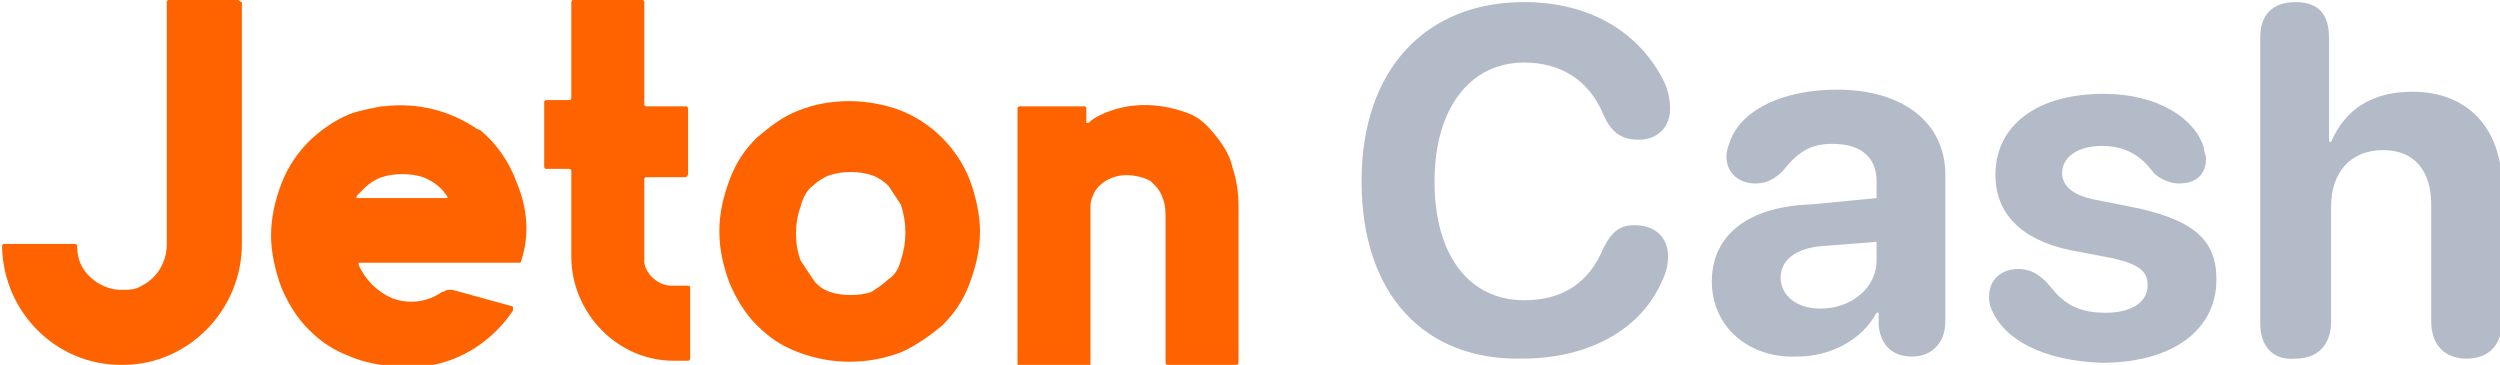
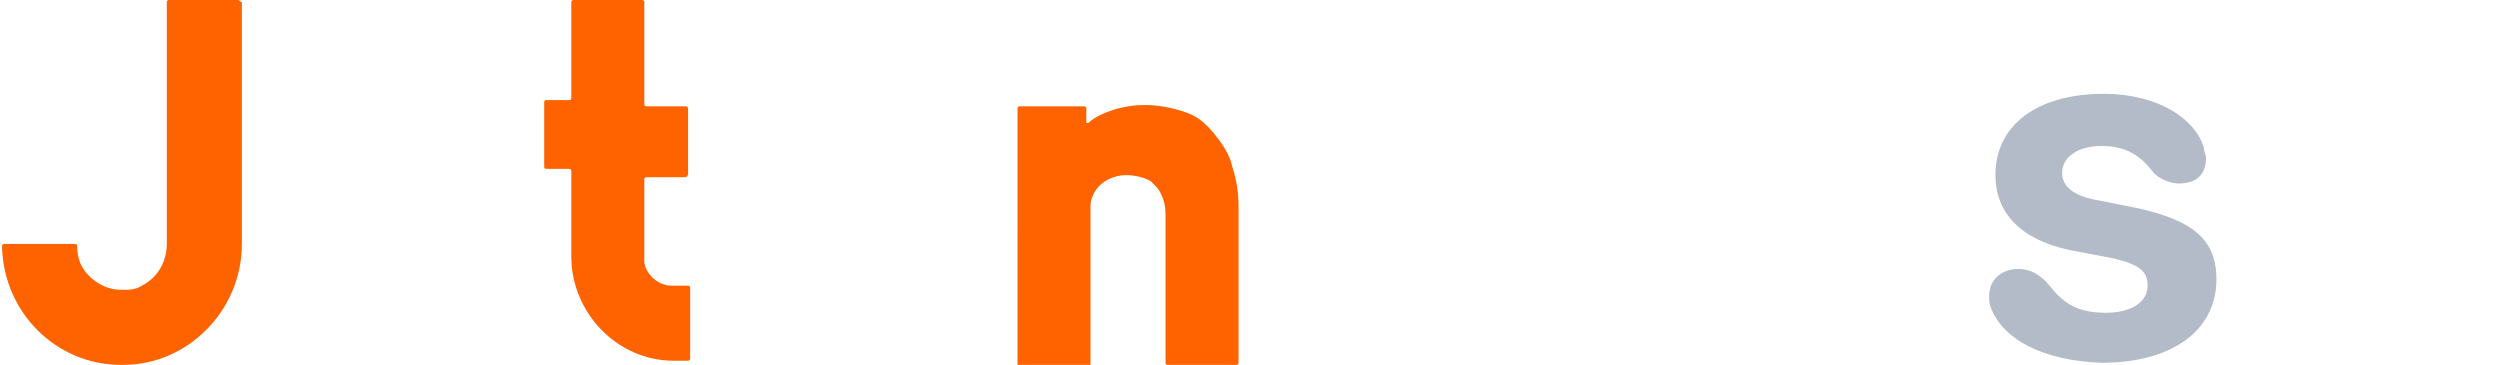
<svg xmlns="http://www.w3.org/2000/svg" version="1.1" id="Layer_1" x="0px" y="0px" viewBox="0 0 119.9 17.5" style="enable-background:new 0 0 119.9 17.5;" xml:space="preserve">
  <style type="text/css">
	.st0{enable-background:new    ;}
	.st1{fill:#B3BBC8;}
	.st2{fill:#FF6300;}
</style>
  <g>
    <g>
      <g class="st0">
-         <path class="st1" d="M65.3,8.7c0-5.4,3.1-8.6,7.8-8.6c3.1,0,5.5,1.4,6.7,3.8c0.2,0.4,0.3,0.9,0.3,1.3c0,0.9-0.6,1.5-1.5,1.5     c-0.8,0-1.3-0.3-1.7-1.2C76.2,3.8,74.8,3,73.1,3c-2.6,0-4.3,2.2-4.3,5.7c0,3.6,1.7,5.7,4.3,5.7c1.8,0,3.1-0.8,3.8-2.5     c0.4-0.8,0.8-1.1,1.5-1.1c1,0,1.6,0.6,1.6,1.5c0,0.4-0.1,0.8-0.3,1.2c-1,2.3-3.5,3.7-6.7,3.7C68.3,17.3,65.3,14.1,65.3,8.7z" />
-         <path class="st1" d="M82.1,13.5c0-2.2,1.7-3.6,4.8-3.7L90,9.5V8.7c0-1.2-0.8-1.8-2.1-1.8c-1,0-1.6,0.3-2.4,1.3     c-0.4,0.4-0.8,0.6-1.3,0.6c-0.8,0-1.4-0.5-1.4-1.3c0-0.3,0.1-0.5,0.2-0.8c0.6-1.5,2.6-2.4,5.1-2.4c3.2,0,5.2,1.6,5.2,4.1v7     c0,1.1-0.7,1.7-1.6,1.7s-1.5-0.5-1.6-1.5V15H90c-0.7,1.3-2.2,2.1-3.8,2.1C83.9,17.2,82.1,15.7,82.1,13.5z M90,12.5v-0.9l-2.6,0.2     c-1.3,0.1-2,0.7-2,1.5c0,0.9,0.8,1.5,1.9,1.5C88.8,14.8,90,13.8,90,12.5z" />
        <path class="st1" d="M95.5,14.8c-0.1-0.2-0.1-0.4-0.1-0.6c0-0.8,0.6-1.3,1.4-1.3c0.5,0,1,0.2,1.5,0.8C99,14.6,99.7,15,101,15     c1.2,0,2-0.5,2-1.3c0-0.7-0.4-1-1.6-1.3L99.3,12c-2.4-0.5-3.6-1.8-3.6-3.6c0-2.4,2-3.9,5.2-3.9c2.6,0,4.4,1.2,4.8,2.6     c0,0.2,0.1,0.3,0.1,0.5c0,0.7-0.4,1.2-1.3,1.2c-0.4,0-0.9-0.2-1.2-0.5C102.7,7.5,102,7,100.8,7c-1.1,0-1.9,0.5-1.9,1.3     c0,0.6,0.5,1.1,1.7,1.3l2,0.4c2.6,0.6,3.7,1.5,3.7,3.4c0,2.5-2.2,4-5.5,4C98,17.3,96.1,16.3,95.5,14.8z" />
-         <path class="st1" d="M108.4,15.5V1.8c0-1.1,0.6-1.7,1.7-1.7s1.6,0.6,1.6,1.7v5h0.1c0.7-1.6,2-2.4,3.9-2.4c2.7,0,4.3,1.8,4.3,4.6     v6.4c0,1.2-0.7,1.8-1.7,1.8s-1.7-0.6-1.7-1.8V9.8c0-1.6-0.8-2.6-2.3-2.6c-1.6,0-2.5,1.1-2.5,2.7v5.5c0,1.2-0.7,1.8-1.7,1.8     C109.1,17.3,108.4,16.7,108.4,15.5z" />
      </g>
    </g>
    <path class="st2" d="M11.4,0H8.1C8,0,8,0.1,8,0.1v0.2v11.4c0,0.8-0.4,1.6-1.2,2c-0.3,0.2-0.6,0.2-1,0.2l0,0c-0.7,0-1.4-0.4-1.8-1   c-0.2-0.3-0.3-0.7-0.3-1.1c0-0.1-0.1-0.1-0.1-0.1H0.2c0,0-0.1,0-0.1,0.1c0,0,0,0,0,0.1c0.1,3.1,2.6,5.6,5.7,5.6h0.1   c3.1,0,5.7-2.6,5.7-5.8V0.1C11.5,0.1,11.5,0,11.4,0L11.4,0L11.4,0z" />
-     <path class="st2" d="M46.5,8.6c-0.6-1.5-1.8-2.7-3.3-3.3c-1.6-0.6-3.4-0.6-4.9,0c-0.8,0.3-1.4,0.8-2,1.3c-0.6,0.6-1,1.2-1.3,2   s-0.5,1.6-0.5,2.5s0.2,1.7,0.5,2.5c0.3,0.7,0.7,1.4,1.3,2s1.2,1,2,1.3c1.6,0.6,3.3,0.6,4.9,0c0.7-0.3,1.4-0.8,2-1.3   c0.6-0.6,1-1.2,1.3-2S47,12,47,11.1C47,10.3,46.8,9.4,46.5,8.6L46.5,8.6z M39,8.9c0.2-0.2,0.5-0.4,0.8-0.5c0.6-0.2,1.4-0.2,2,0   c0.3,0.1,0.6,0.3,0.8,0.5c0.2,0.3,0.4,0.6,0.6,0.9c0.3,0.9,0.3,1.8,0,2.7l0,0c-0.1,0.4-0.3,0.7-0.6,0.9c-0.2,0.2-0.5,0.4-0.8,0.6   c-0.6,0.2-1.4,0.2-2,0c-0.3-0.1-0.6-0.3-0.8-0.6s-0.4-0.6-0.6-0.9c-0.3-0.8-0.3-1.8,0-2.6C38.5,9.5,38.7,9.1,39,8.9z" />
    <path class="st2" d="M59.4,9.9v7.5c0,0.1-0.1,0.1-0.1,0.1h0.1H56c-0.1,0-0.1-0.1-0.1-0.1l0,0v-6.9c0-0.3,0-0.6-0.1-0.9   c-0.1-0.3-0.2-0.5-0.4-0.7c-0.1-0.1-0.2-0.2-0.2-0.2c-0.3-0.2-0.8-0.3-1.2-0.3c-0.6,0-1.2,0.3-1.5,0.8c-0.1,0.2-0.2,0.4-0.2,0.7   c0,0.2,0,0.4,0,0.6v0.1v6.9c0,0.1-0.1,0.1-0.1,0.1l0,0h-3.3c-0.1,0-0.1-0.1-0.1-0.1l0,0V5.2c0-0.1,0.1-0.1,0.1-0.1l0,0H52   c0.1,0,0.1,0.1,0.1,0.1l0,0v0.6c0,0,0,0,0,0.1c0,0,0,0,0.1,0c0.2-0.2,0.4-0.3,0.6-0.4c1.3-0.6,2.7-0.6,4.1-0.1   c0.6,0.2,1,0.6,1.4,1.1C58.7,7,59,7.5,59.1,8C59.3,8.6,59.4,9.2,59.4,9.9z" />
    <path class="st2" d="M32.9,5.1H31c-0.1,0-0.1-0.1-0.1-0.1l0,0l0,0V0.1C30.9,0,30.8,0,30.8,0h-3.3c-0.1,0-0.1,0.1-0.1,0.1l0,0v4.6   c0,0.1-0.1,0.1-0.1,0.1h-1.1c-0.1,0-0.1,0.1-0.1,0.1l0,0V8c0,0.1,0.1,0.1,0.1,0.1h1.1c0.1,0,0.1,0.1,0.1,0.1l0,0v4.1   c0,2.7,2.2,5,4.9,5c0.2,0,0.5,0,0.7,0c0.1,0,0.1-0.1,0.1-0.1v-3.4c0-0.1-0.1-0.1-0.1-0.1l0,0h-0.8c-0.6,0-1.2-0.5-1.3-1.1   c0,0,0-0.1,0-0.2V8.6c0-0.1,0.1-0.1,0.1-0.1h1.9C33,8.4,33,8.4,33,8.3l0,0v-3C33,5.2,33,5.1,32.9,5.1L32.9,5.1z" />
-     <path class="st2" d="M23.1,6.3c0,0-0.1-0.1-0.2-0.1c-1.3-0.9-2.9-1.3-4.5-1.1h-0.1c-0.5,0.1-1.1,0.2-1.6,0.4   c-0.7,0.3-1.4,0.8-1.9,1.3s-1,1.2-1.3,2S13,10.4,13,11.3c0,0.8,0.2,1.7,0.5,2.5c0.3,0.7,0.7,1.4,1.3,2c0.6,0.6,1.2,1,2,1.3   c0.7,0.3,1.4,0.4,2.2,0.5c0.2,0,0.4,0,0.6,0H20c1.9-0.1,3.6-1.2,4.6-2.7v-0.1v-0.1l0,0l-2.9-0.8l0,0c-0.1,0-0.2,0-0.2,0   c-0.1,0-0.2,0.1-0.3,0.1l0,0c-0.7,0.5-1.6,0.6-2.4,0.3l0,0c-0.7-0.3-1.3-0.9-1.6-1.6v-0.1l0,0h7.7c0,0,0.1,0,0.1-0.1   c0.4-1.2,0.3-2.5-0.2-3.7C24.4,7.7,23.8,6.9,23.1,6.3z M21.5,9.5h-4.4c0-0.1,0-0.1,0.1-0.2l0,0l0,0c0.1-0.1,0.2-0.2,0.3-0.3   c0.2-0.2,0.5-0.4,0.8-0.5c0.6-0.2,1.4-0.2,2,0C20.8,8.7,21.2,9,21.5,9.5C21.4,9.4,21.4,9.5,21.5,9.5z" />
  </g>
</svg>